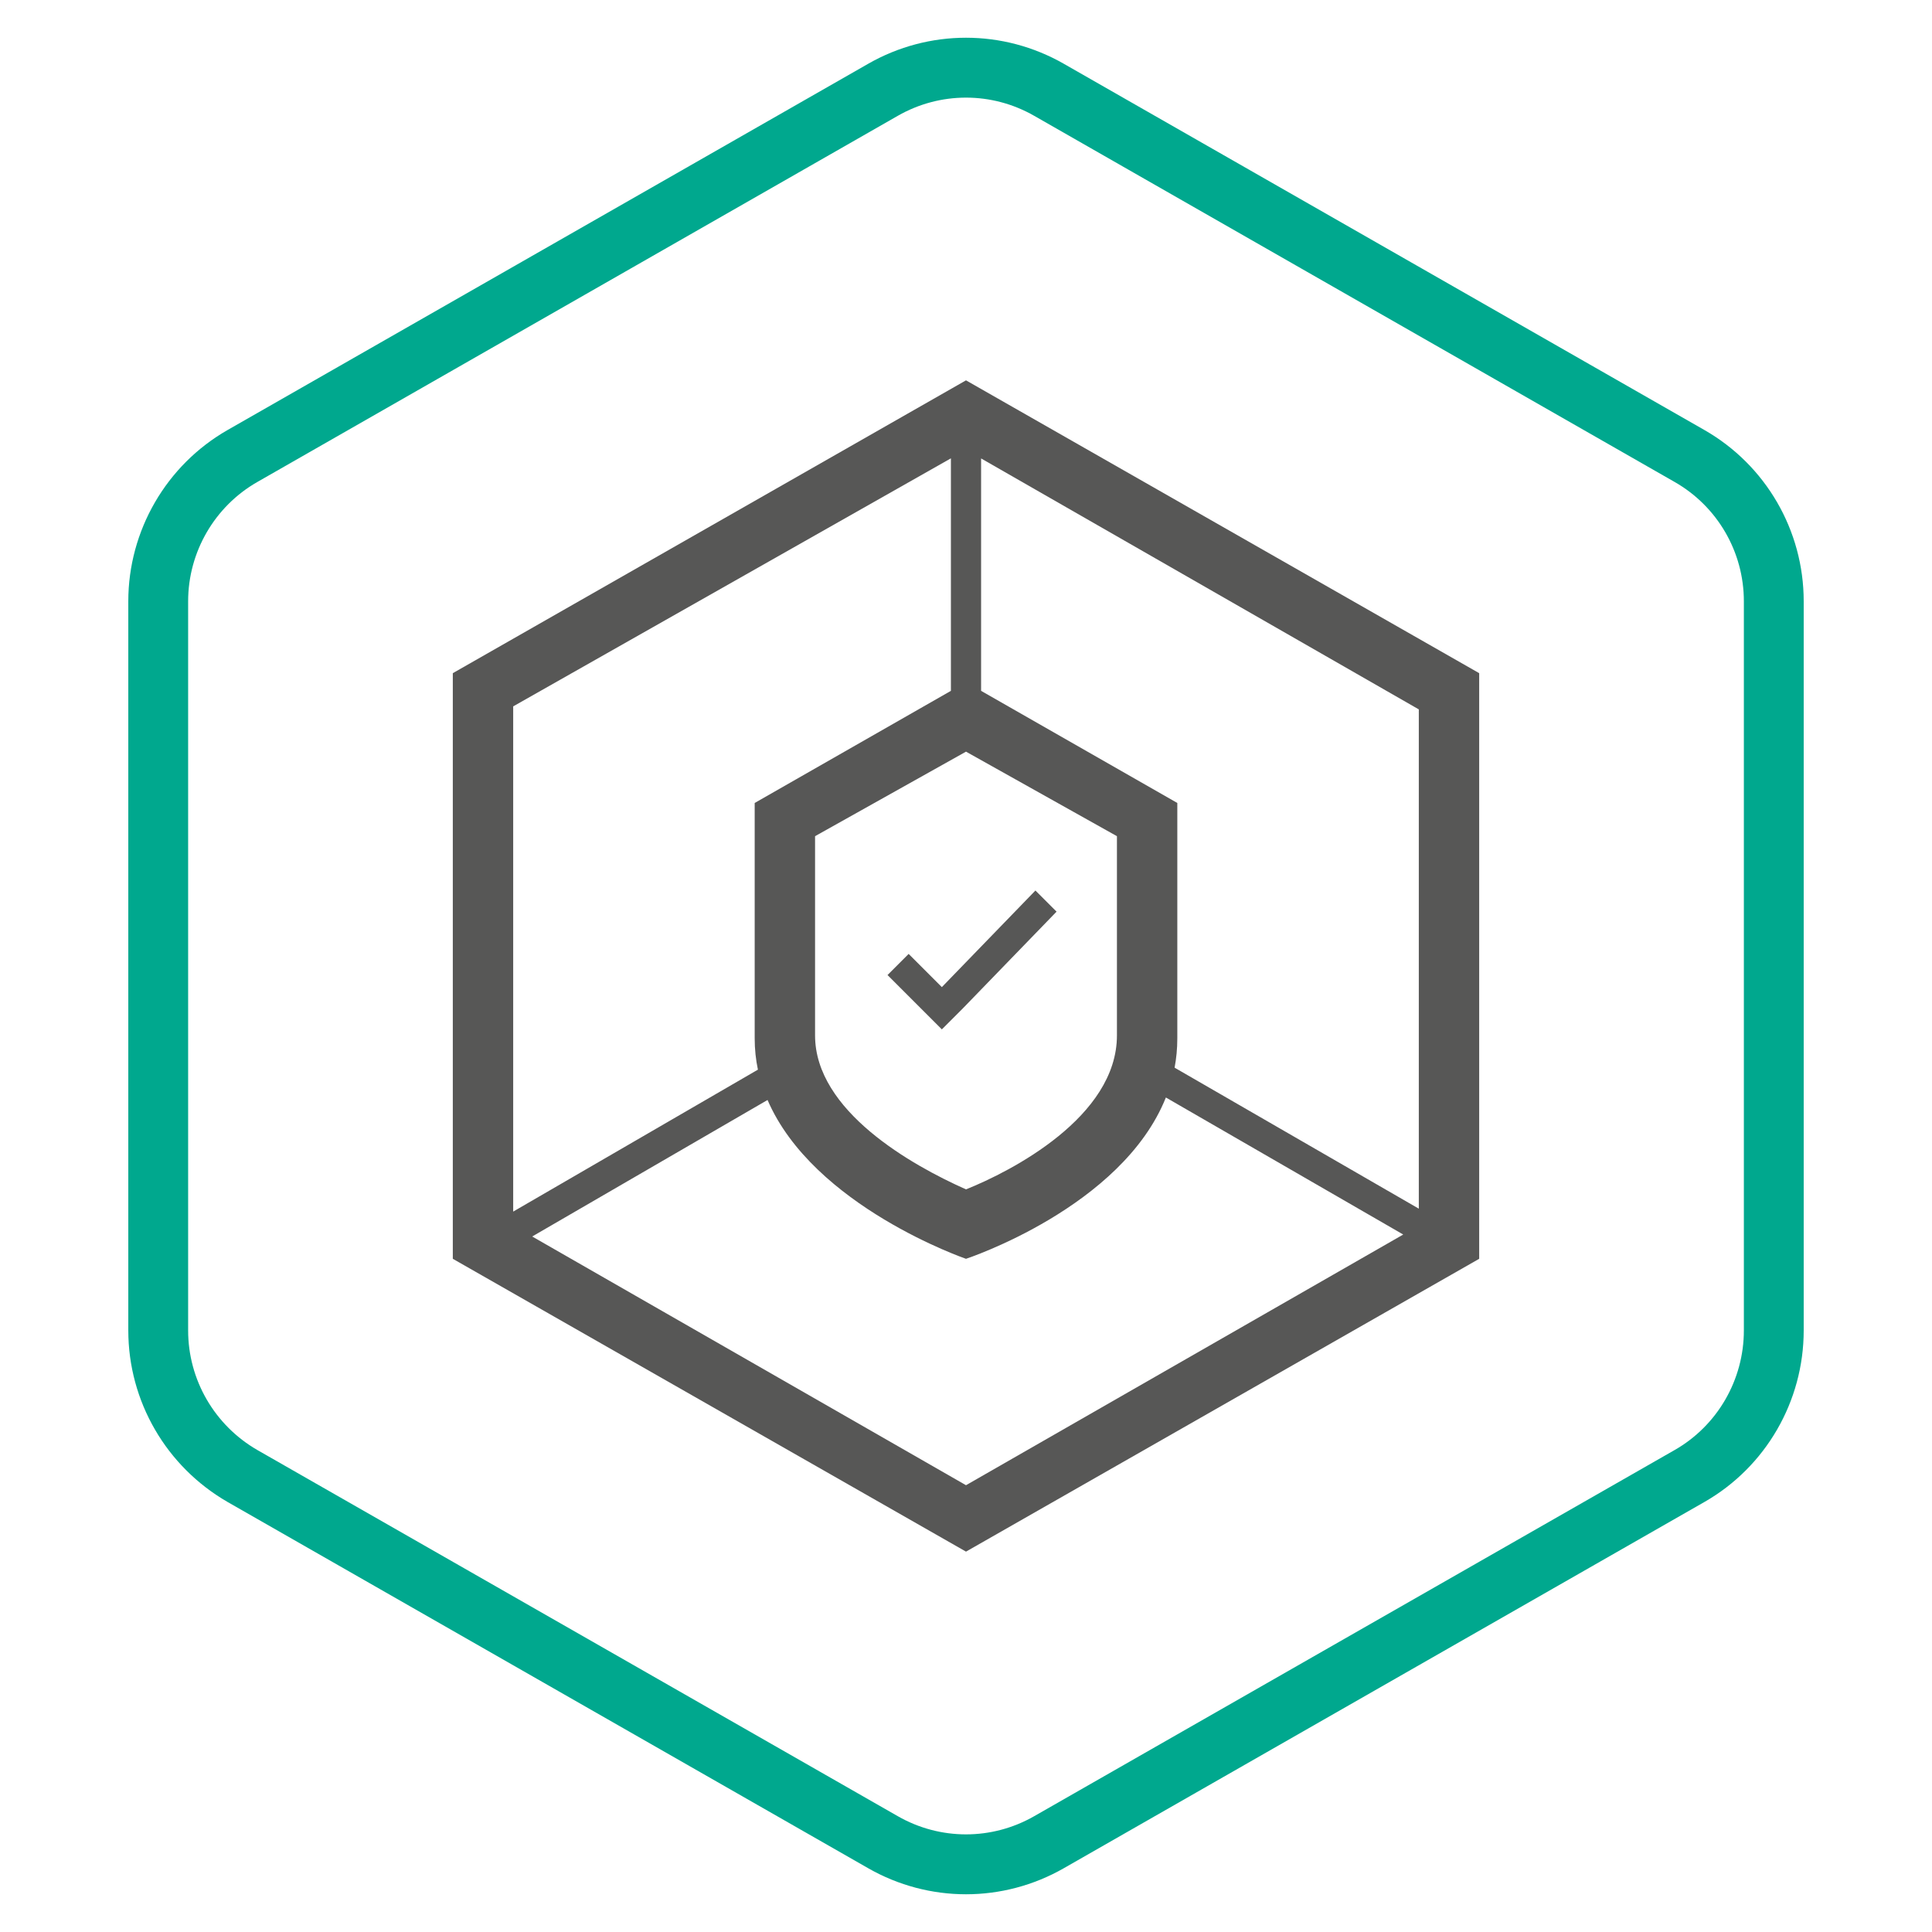
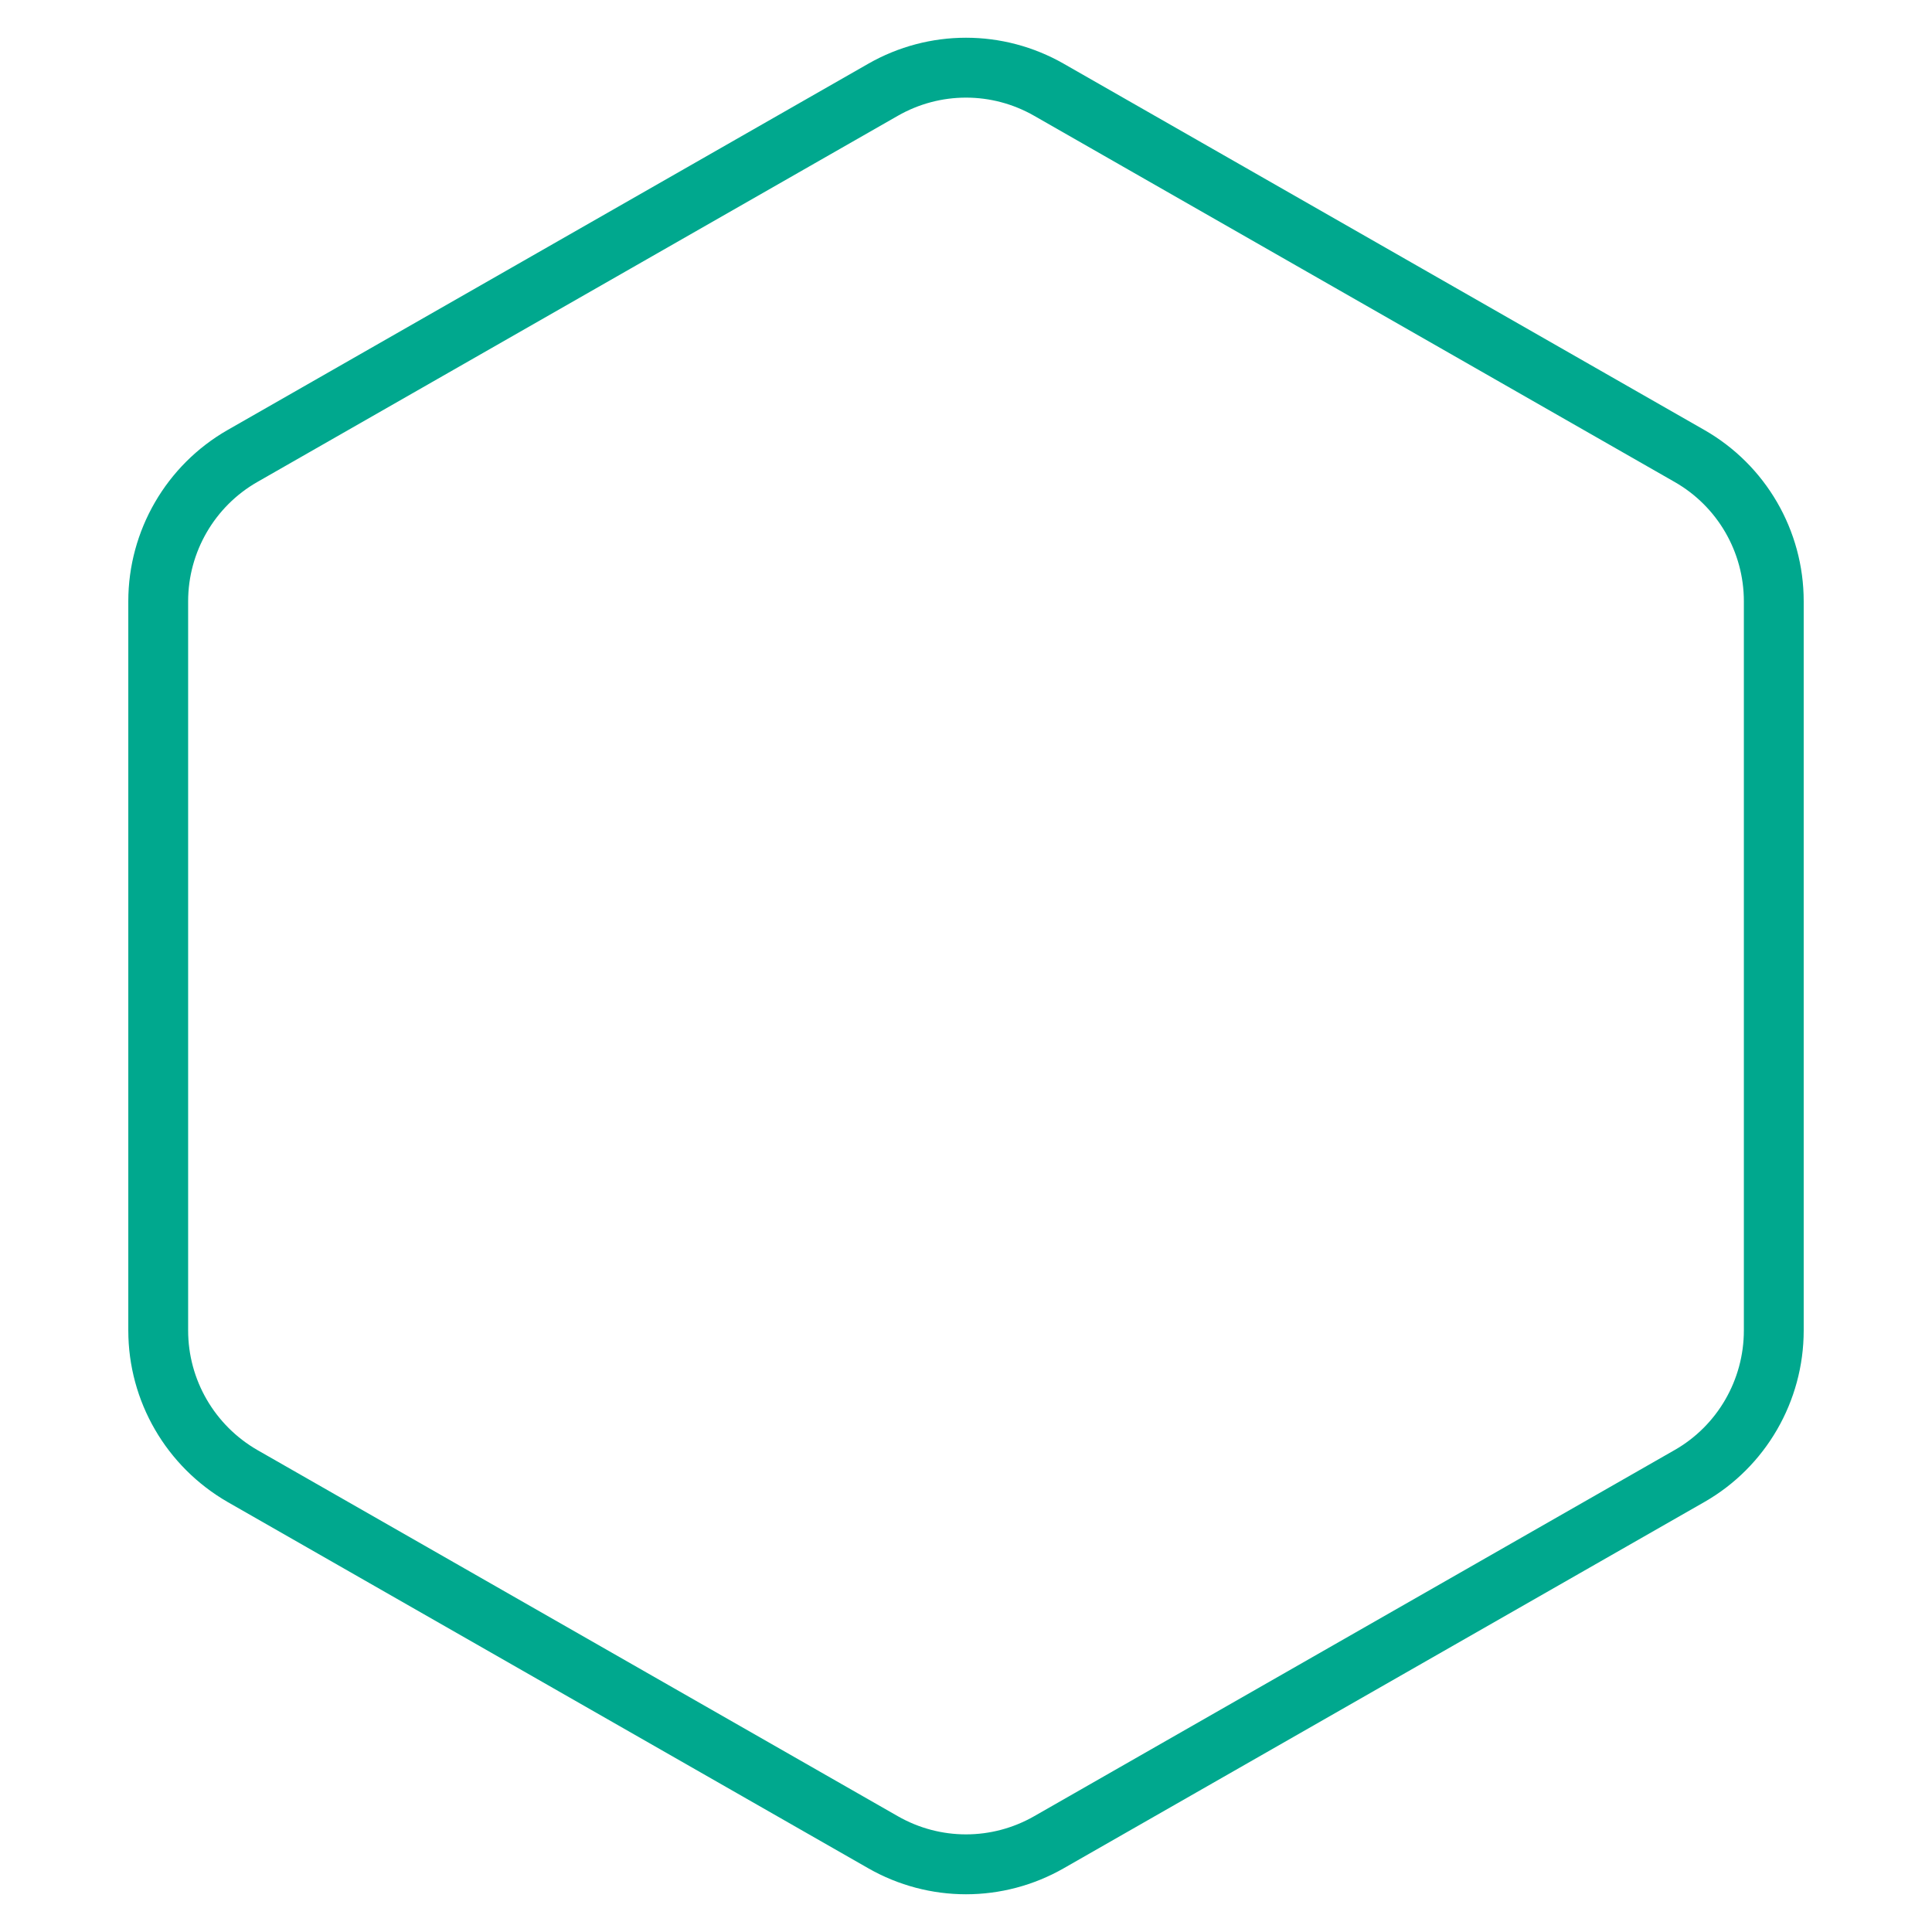
<svg xmlns="http://www.w3.org/2000/svg" width="256" height="256" viewBox="0 0 256 256" fill="none">
  <path fill-rule="evenodd" clip-rule="evenodd" d="M225.839 56.977L140.963 8.452C132.916 3.849 123.084 3.849 115.037 8.452L30.161 56.977C22.035 61.62 17 70.309 17 79.673V176.287C17 185.691 22.035 194.341 30.161 199.023L115.037 247.548C123.084 252.151 132.916 252.151 140.963 247.548L225.839 199.023C233.965 194.38 239 185.691 239 176.287V79.673C239 70.269 233.965 61.62 225.839 56.977ZM34.106 192.139C28.427 188.862 24.929 182.829 24.929 176.287V79.673C24.929 73.155 28.44 67.098 34.092 63.869L118.969 15.342C124.579 12.134 131.42 12.133 137.03 15.342L221.906 63.868C227.563 67.099 231.071 73.122 231.071 79.673V176.287C231.071 182.852 227.554 188.906 221.909 192.131L137.031 240.658C131.421 243.866 124.58 243.867 118.97 240.658L34.117 192.145C34.113 192.143 34.11 192.141 34.106 192.139Z" fill="#00A88E" />
-   <path fill-rule="evenodd" clip-rule="evenodd" d="M126 91.541L100 106.398V137.598C100 139.031 100.15 140.41 100.427 141.735L68 160.543V93.598L126 60.732V91.541ZM130 91.541L156 106.398V137.598C156 138.938 155.874 140.228 155.64 141.471L188 160.155V93.998L130 60.745V91.541ZM154.485 145.423C148.656 160.011 128 166.798 128 166.798C128 166.798 107.779 159.865 101.705 145.754L70.518 163.842L128 196.798L185.936 163.582L154.485 145.423ZM60 89.198L128 50.398L196 89.198V166.798L128 205.598L60 166.798V89.198ZM137.2 117.998L124.8 130.798L120.4 126.398L117.6 129.198L122 133.598L124.8 136.398L127.6 133.598L140 120.798L137.2 117.998ZM148 110.798L128 99.598L108 110.798V137.198C108 147.198 120.8 154.398 128 157.598C134 155.198 148 147.998 148 137.198V110.798Z" fill="#575756" />
</svg>